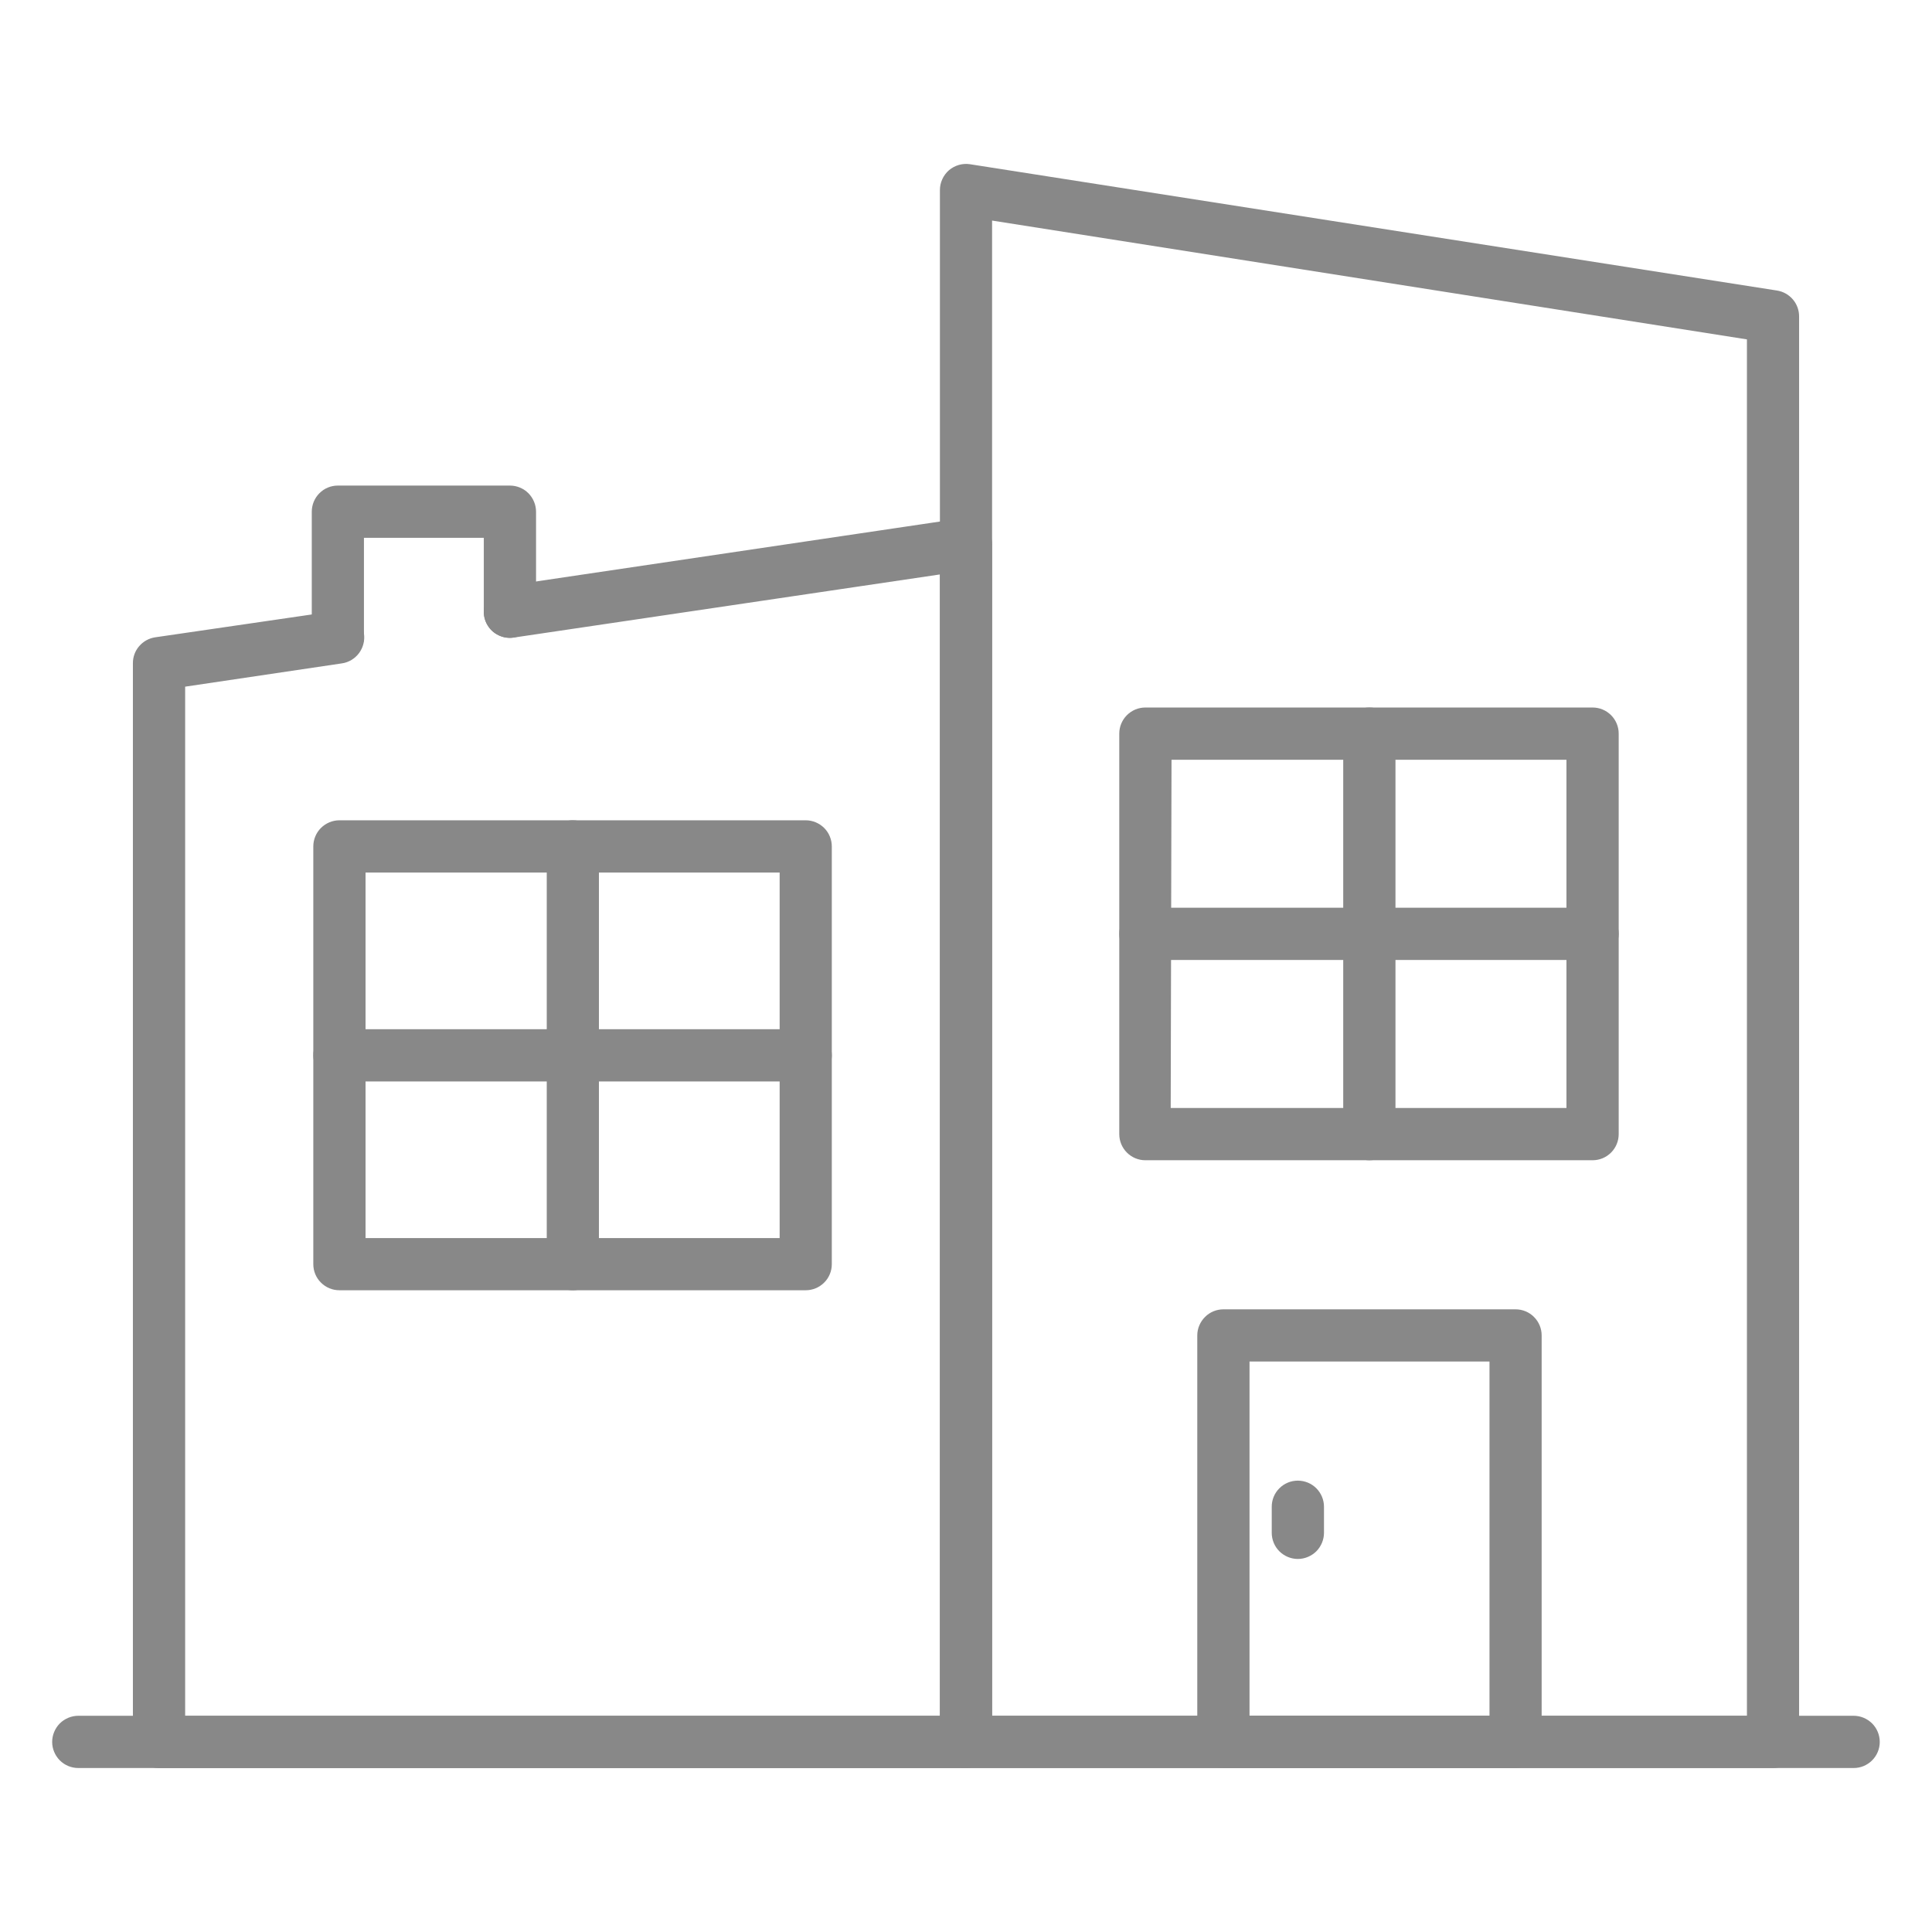
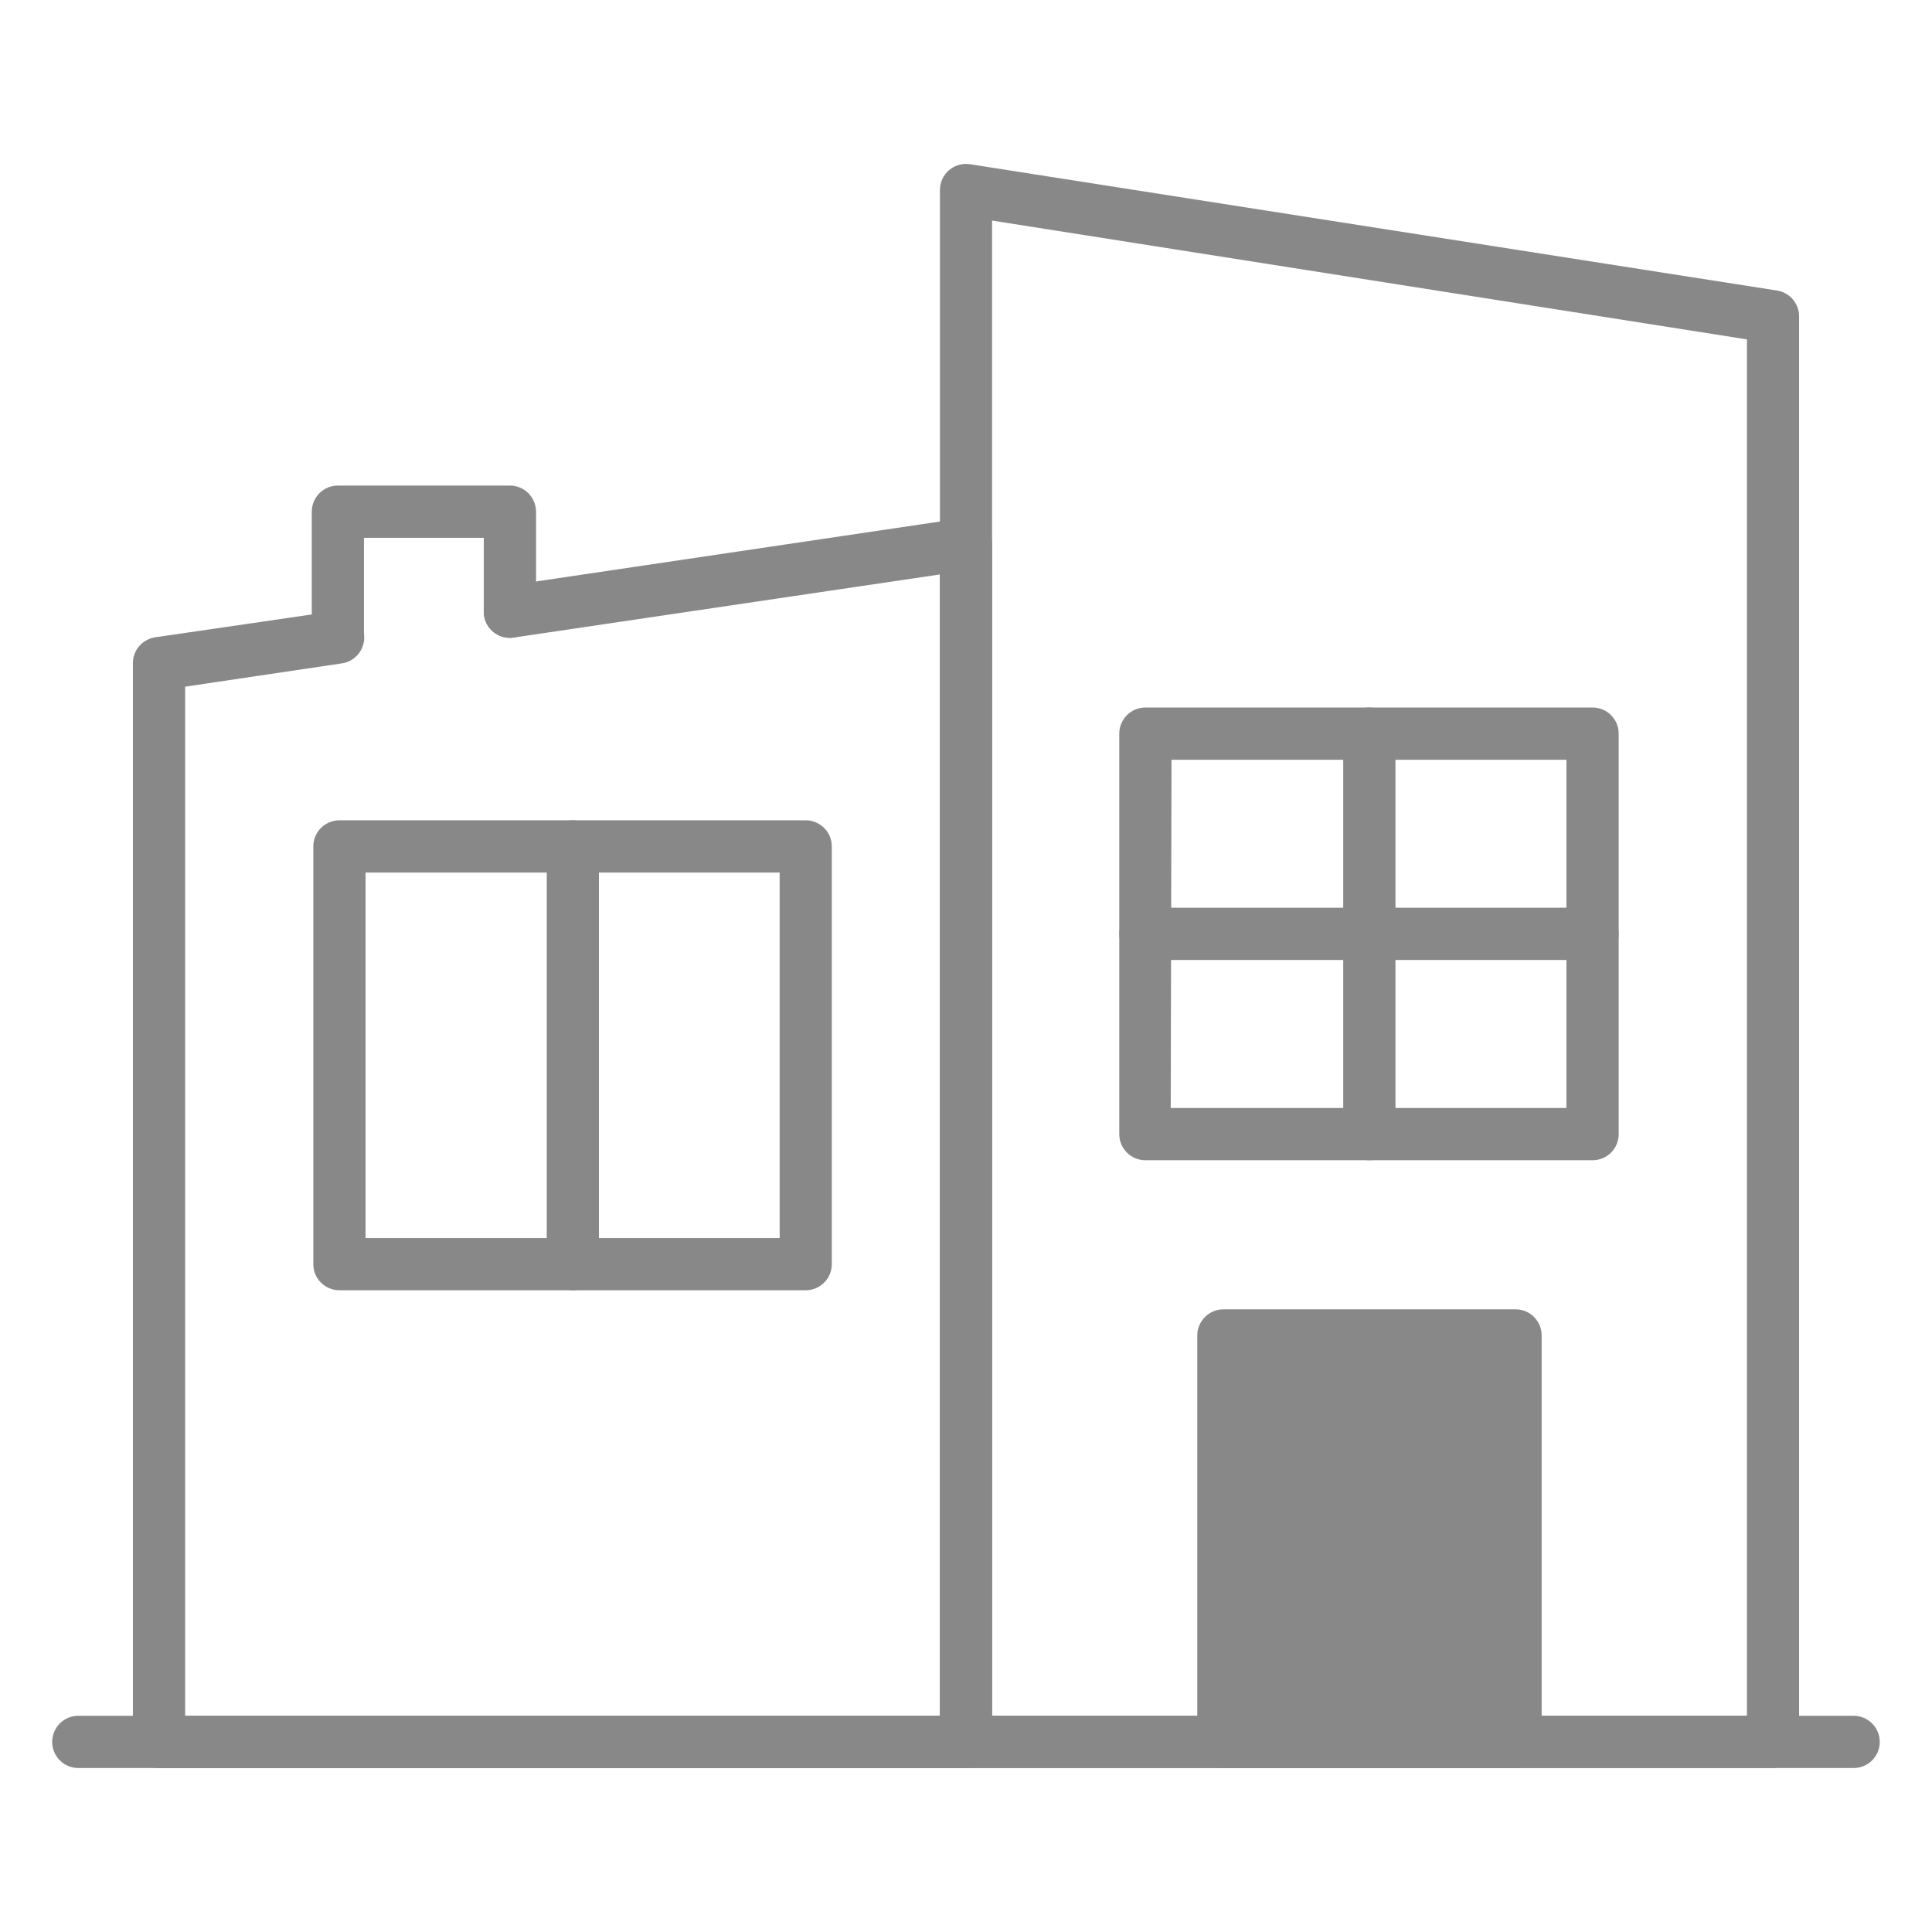
<svg xmlns="http://www.w3.org/2000/svg" width="24" height="24" viewBox="0 0 24 24" fill="none">
  <path d="M22.025 21.963H12C11.914 21.963 11.832 21.929 11.771 21.868C11.71 21.807 11.676 21.725 11.676 21.639V2.361C11.676 2.314 11.686 2.268 11.706 2.225C11.725 2.183 11.754 2.145 11.789 2.114C11.825 2.084 11.866 2.062 11.911 2.049C11.956 2.036 12.003 2.033 12.049 2.04L22.074 3.609C22.151 3.621 22.221 3.66 22.272 3.72C22.323 3.78 22.35 3.856 22.349 3.934V21.642C22.348 21.727 22.314 21.809 22.253 21.869C22.192 21.929 22.11 21.963 22.025 21.963ZM12.324 21.314H21.701V4.216L12.324 2.74V21.314Z" fill="#888888" />
  <path d="M12 21.964H1.975C1.889 21.964 1.807 21.93 1.746 21.869C1.685 21.808 1.651 21.725 1.651 21.639V8.241C1.65 8.163 1.677 8.087 1.728 8.028C1.779 7.968 1.849 7.929 1.927 7.917L4.148 7.593C4.234 7.58 4.322 7.602 4.392 7.653C4.462 7.705 4.508 7.782 4.521 7.869C4.534 7.955 4.512 8.042 4.461 8.112C4.409 8.182 4.332 8.229 4.245 8.241L2.3 8.53V21.315H11.676V7.136L6.383 7.92C6.341 7.927 6.298 7.925 6.256 7.915C6.215 7.904 6.176 7.886 6.141 7.861C6.107 7.836 6.078 7.804 6.056 7.767C6.034 7.731 6.019 7.69 6.013 7.648C6.007 7.606 6.009 7.562 6.019 7.521C6.03 7.479 6.048 7.44 6.074 7.406C6.099 7.371 6.132 7.342 6.168 7.32C6.205 7.299 6.246 7.284 6.289 7.278L11.951 6.438C11.998 6.431 12.045 6.434 12.091 6.447C12.136 6.461 12.177 6.483 12.213 6.514C12.248 6.545 12.277 6.583 12.296 6.626C12.315 6.669 12.325 6.716 12.324 6.763V21.639C12.324 21.725 12.29 21.808 12.229 21.869C12.169 21.93 12.086 21.964 12 21.964Z" fill="#888888" />
  <path d="M4.197 8.234C4.111 8.234 4.028 8.2 3.968 8.139C3.907 8.079 3.873 7.996 3.873 7.91V6.357C3.873 6.271 3.907 6.188 3.968 6.127C4.028 6.066 4.111 6.032 4.197 6.032H6.334C6.42 6.032 6.503 6.066 6.564 6.127C6.624 6.188 6.659 6.271 6.659 6.357V7.599C6.659 7.685 6.624 7.767 6.564 7.828C6.503 7.889 6.42 7.923 6.334 7.923C6.248 7.923 6.166 7.889 6.105 7.828C6.044 7.767 6.01 7.685 6.01 7.599V6.681H4.521V7.91C4.521 7.996 4.487 8.079 4.426 8.139C4.365 8.2 4.283 8.234 4.197 8.234Z" fill="#888888" />
  <path d="M19.784 14.413H14.228C14.142 14.413 14.06 14.379 13.999 14.318C13.938 14.257 13.904 14.175 13.904 14.088V9.113C13.904 9.027 13.938 8.945 13.999 8.884C14.06 8.823 14.142 8.789 14.228 8.789H19.784C19.87 8.789 19.952 8.823 20.013 8.884C20.074 8.945 20.108 9.027 20.108 9.113V14.088C20.108 14.175 20.074 14.257 20.013 14.318C19.952 14.379 19.87 14.413 19.784 14.413ZM14.543 13.764H19.459V9.438H14.553L14.543 13.764Z" fill="#888888" />
  <path d="M17.011 14.413C16.925 14.413 16.842 14.379 16.782 14.318C16.721 14.257 16.686 14.175 16.686 14.088V9.113C16.686 9.027 16.721 8.945 16.782 8.884C16.842 8.823 16.925 8.789 17.011 8.789C17.097 8.789 17.179 8.823 17.24 8.884C17.301 8.945 17.335 9.027 17.335 9.113V14.088C17.335 14.175 17.301 14.257 17.24 14.318C17.179 14.379 17.097 14.413 17.011 14.413Z" fill="#888888" />
  <path d="M19.784 11.925H14.228C14.142 11.925 14.06 11.891 13.999 11.83C13.938 11.769 13.904 11.687 13.904 11.601C13.904 11.515 13.938 11.432 13.999 11.371C14.06 11.31 14.142 11.276 14.228 11.276H19.784C19.87 11.276 19.952 11.31 20.013 11.371C20.074 11.432 20.108 11.515 20.108 11.601C20.108 11.687 20.074 11.769 20.013 11.83C19.952 11.891 19.87 11.925 19.784 11.925Z" fill="#888888" />
  <path d="M10.009 16.028H4.216C4.13 16.028 4.048 15.994 3.987 15.933C3.926 15.873 3.892 15.79 3.892 15.704V10.515C3.892 10.429 3.926 10.346 3.987 10.285C4.048 10.225 4.13 10.19 4.216 10.19H10.009C10.095 10.19 10.177 10.225 10.238 10.285C10.299 10.346 10.333 10.429 10.333 10.515V15.704C10.333 15.79 10.299 15.873 10.238 15.933C10.177 15.994 10.095 16.028 10.009 16.028ZM4.541 15.38H9.685V10.839H4.541V15.38Z" fill="#888888" />
  <path d="M7.116 16.028C7.03 16.028 6.947 15.994 6.886 15.933C6.826 15.873 6.792 15.79 6.792 15.704V10.515C6.792 10.429 6.826 10.346 6.886 10.285C6.947 10.225 7.03 10.19 7.116 10.19C7.202 10.19 7.284 10.225 7.345 10.285C7.406 10.346 7.44 10.429 7.44 10.515V15.704C7.44 15.79 7.406 15.873 7.345 15.933C7.284 15.994 7.202 16.028 7.116 16.028Z" fill="#888888" />
-   <path d="M10.009 13.434H4.216C4.13 13.434 4.048 13.4 3.987 13.339C3.926 13.278 3.892 13.195 3.892 13.11C3.892 13.024 3.926 12.941 3.987 12.88C4.048 12.819 4.13 12.785 4.216 12.785H10.009C10.095 12.785 10.177 12.819 10.238 12.88C10.299 12.941 10.333 13.024 10.333 13.11C10.333 13.195 10.299 13.278 10.238 13.339C10.177 13.4 10.095 13.434 10.009 13.434Z" fill="#888888" />
-   <path d="M18.827 21.963H15.198C15.112 21.963 15.029 21.929 14.969 21.868C14.908 21.807 14.873 21.725 14.873 21.639V16.589C14.873 16.503 14.908 16.421 14.969 16.36C15.029 16.299 15.112 16.265 15.198 16.265H18.827C18.913 16.265 18.996 16.299 19.056 16.36C19.117 16.421 19.151 16.503 19.151 16.589V21.639C19.151 21.725 19.117 21.807 19.056 21.868C18.996 21.929 18.913 21.963 18.827 21.963ZM15.522 21.314H18.503V16.913H15.522V21.314Z" fill="#888888" />
+   <path d="M18.827 21.963H15.198C15.112 21.963 15.029 21.929 14.969 21.868C14.908 21.807 14.873 21.725 14.873 21.639V16.589C14.873 16.503 14.908 16.421 14.969 16.36C15.029 16.299 15.112 16.265 15.198 16.265H18.827C18.913 16.265 18.996 16.299 19.056 16.36C19.117 16.421 19.151 16.503 19.151 16.589V21.639C19.151 21.725 19.117 21.807 19.056 21.868C18.996 21.929 18.913 21.963 18.827 21.963ZM15.522 21.314H18.503H15.522V21.314Z" fill="#888888" />
  <path d="M16.122 19.366C16.036 19.366 15.954 19.331 15.893 19.271C15.832 19.21 15.798 19.127 15.798 19.041V18.717C15.798 18.631 15.832 18.548 15.893 18.488C15.954 18.427 16.036 18.393 16.122 18.393C16.208 18.393 16.291 18.427 16.352 18.488C16.412 18.548 16.447 18.631 16.447 18.717V19.041C16.447 19.127 16.412 19.21 16.352 19.271C16.291 19.331 16.208 19.366 16.122 19.366Z" fill="#888888" />
  <path d="M23.027 21.963H0.973C0.887 21.963 0.804 21.929 0.743 21.868C0.683 21.807 0.648 21.725 0.648 21.639C0.648 21.553 0.683 21.47 0.743 21.409C0.804 21.349 0.887 21.314 0.973 21.314H23.027C23.113 21.314 23.195 21.349 23.256 21.409C23.317 21.47 23.351 21.553 23.351 21.639C23.351 21.725 23.317 21.807 23.256 21.868C23.195 21.929 23.113 21.963 23.027 21.963Z" fill="#888888" />
</svg>